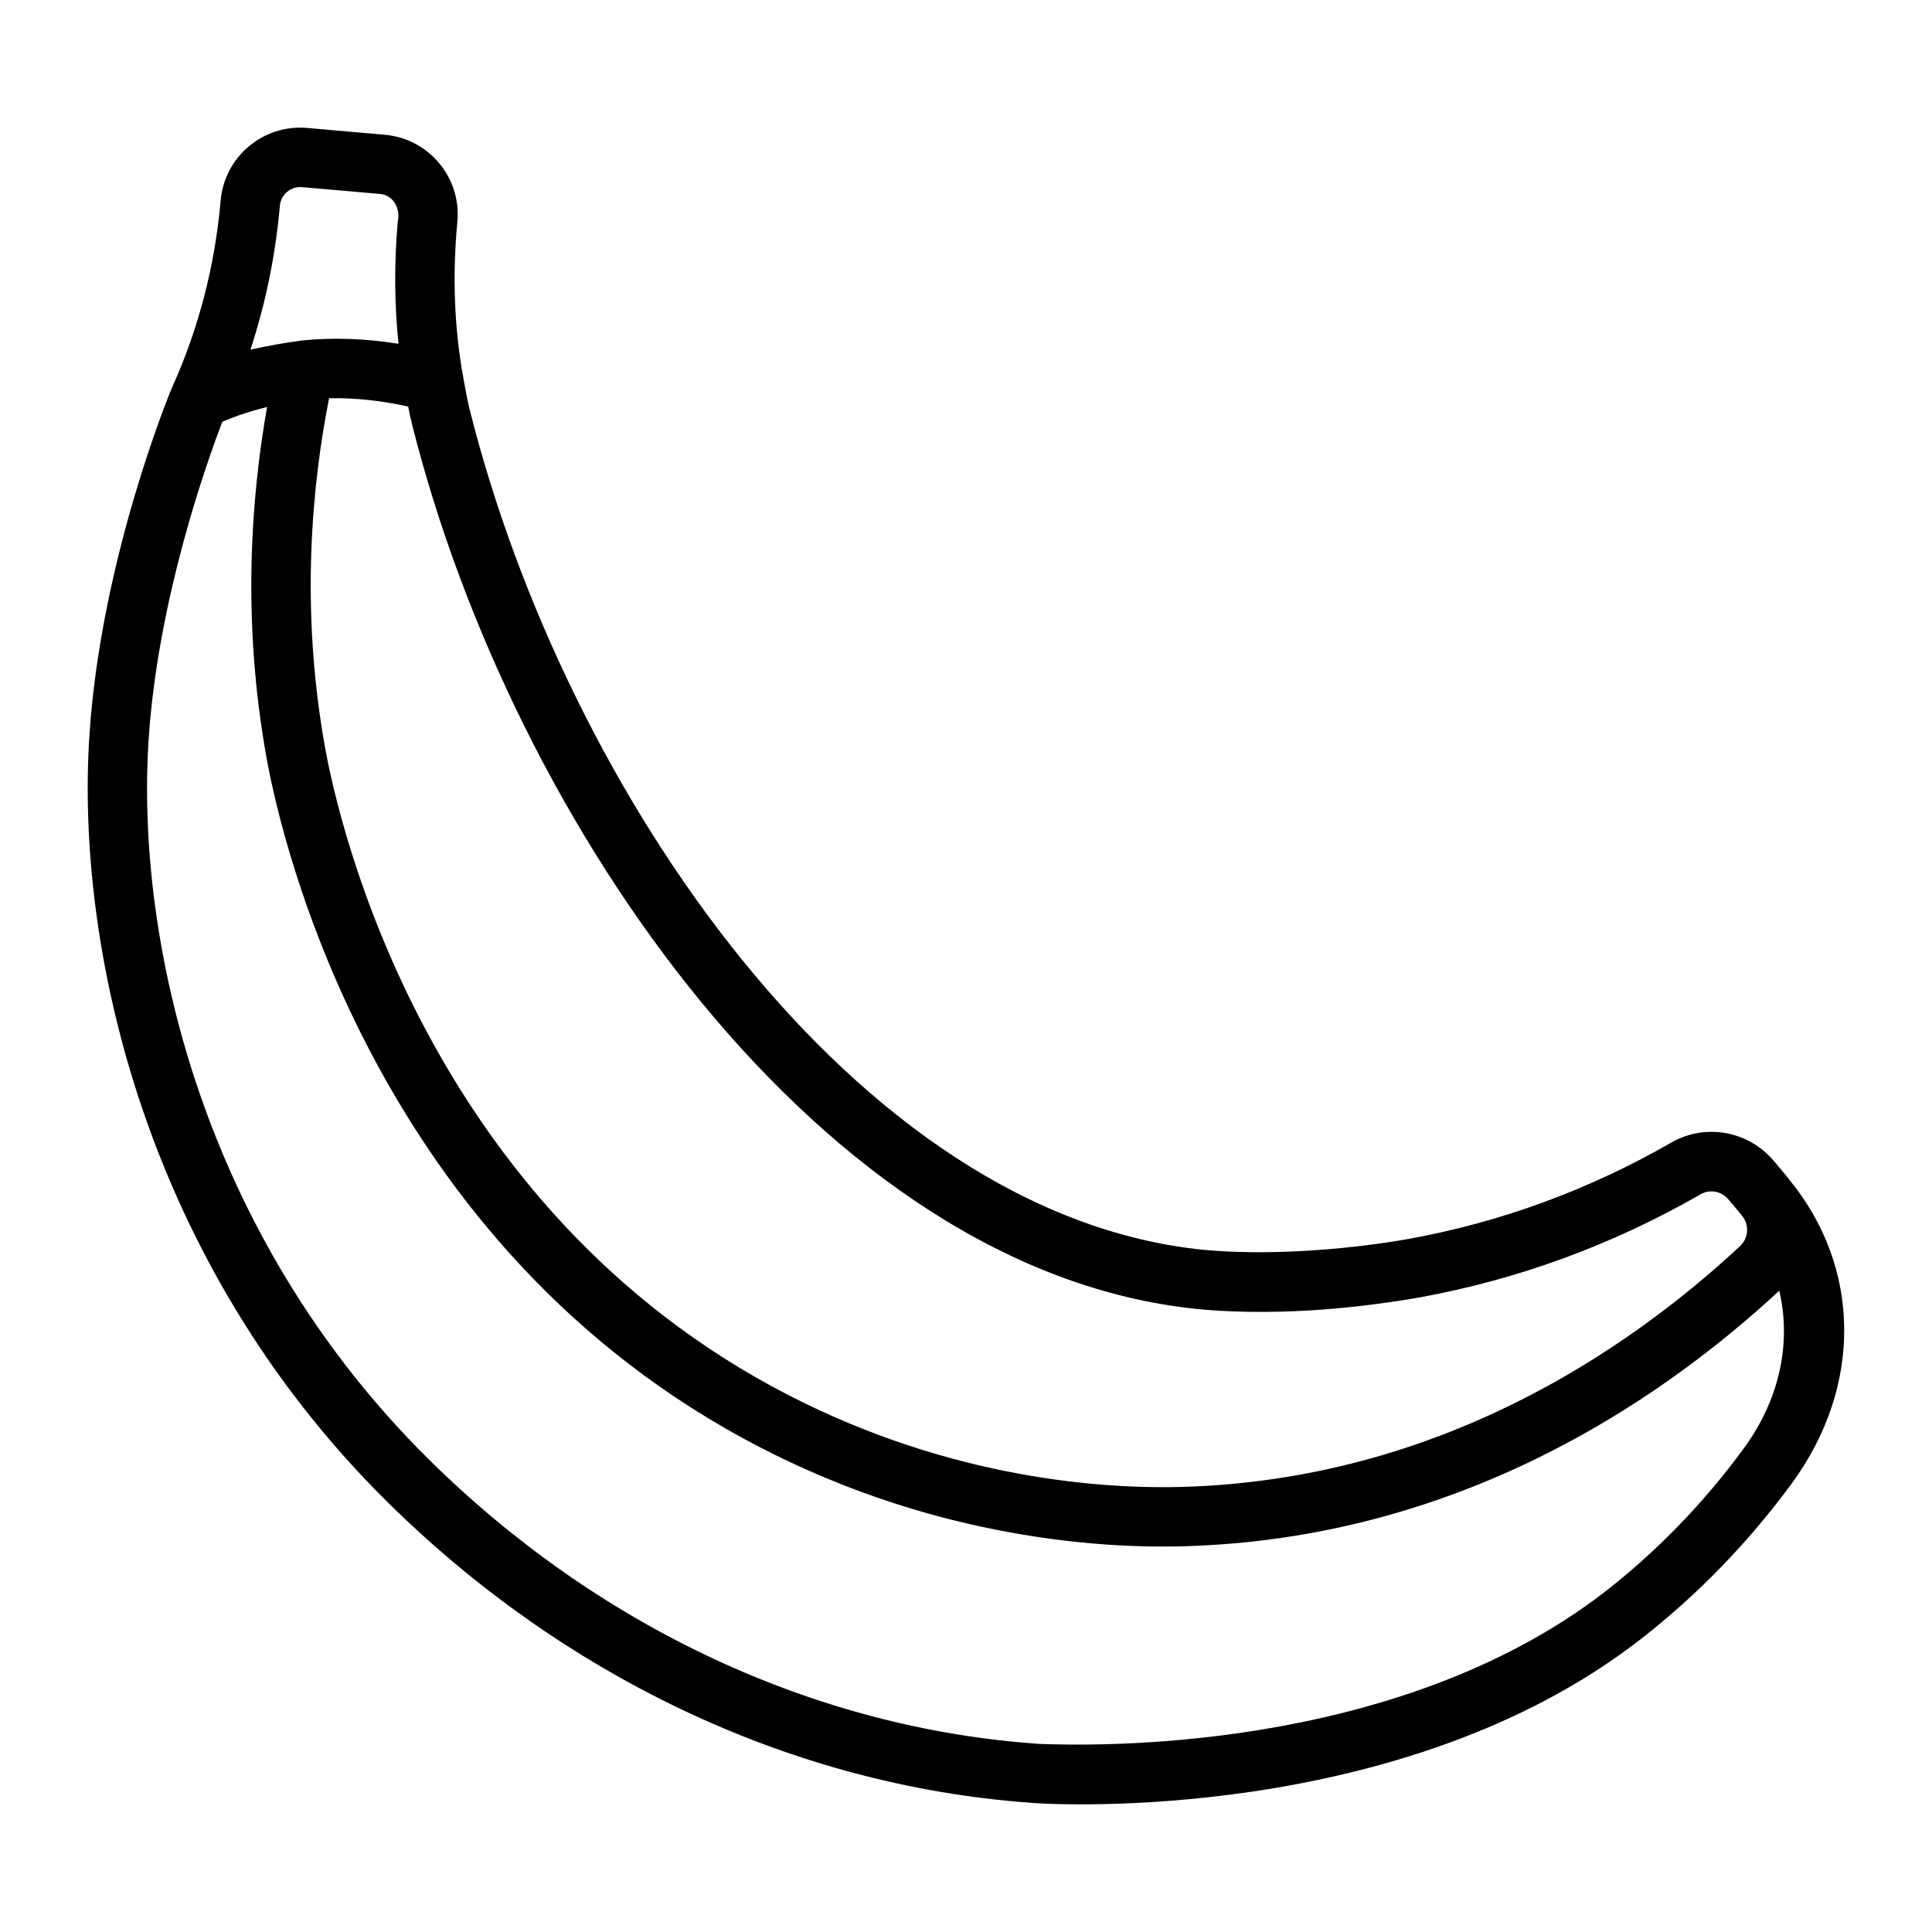
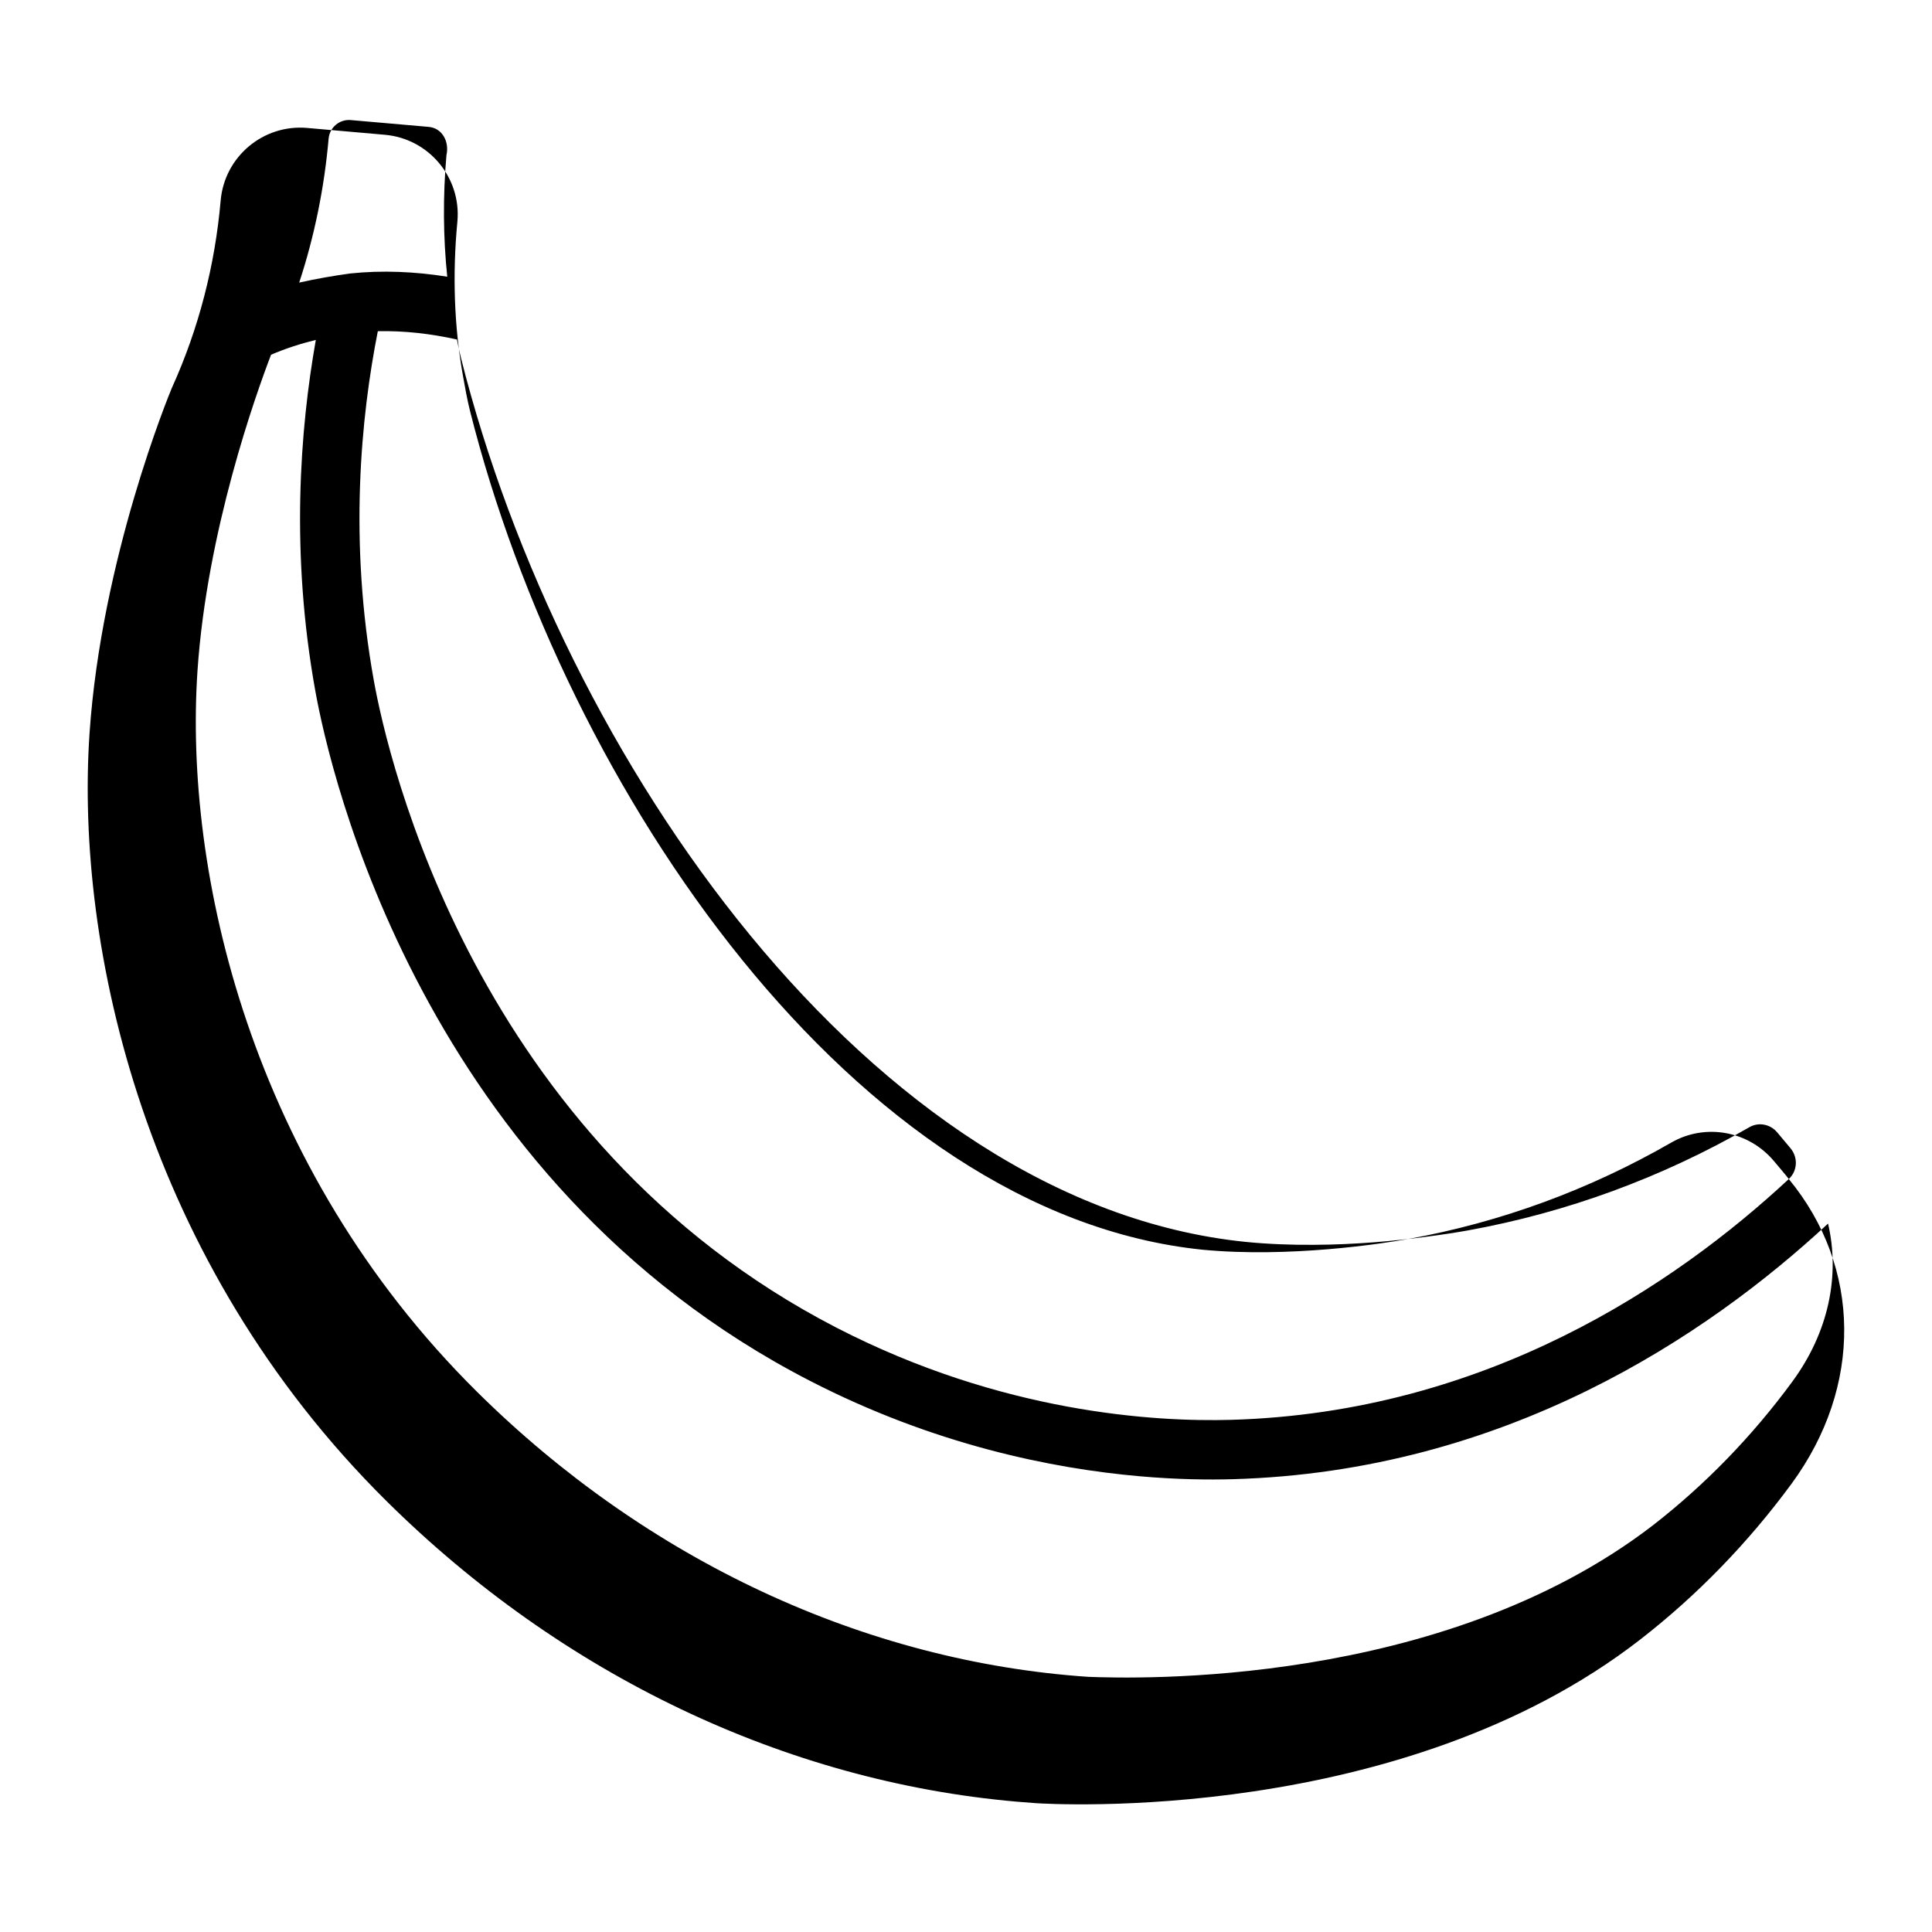
<svg xmlns="http://www.w3.org/2000/svg" fill="#000000" width="800px" height="800px" version="1.1" viewBox="144 144 512 512">
-   <path d="m618.05 456.46c-0.047-0.188-3.715-4.488-3.922-4.746-6.738-8.031-18.168-10.109-27.207-4.93-21.773 12.531-45.219 21.129-69.676 25.551-6.949 1.273-31.629 5.031-54.496 2.859-92.148-9.398-168.84-121.57-194.2-222.34-0.738-2.953-1.266-5.934-1.801-8.918-2.41-13.289-2.875-27.309-1.527-41.305 1.016-11.617-7.613-21.898-19.23-22.914l-20.586-1.812c-11.629-1.023-21.91 7.602-22.926 19.23-1.512 17.262-5.816 33.875-12.801 49.367-0.016 0.039-0.016 0.078-0.031 0.109-0.016 0.031-0.047 0.055-0.062 0.086-0.762 1.828-18.703 45.289-21.859 91.684-3.848 56.828 14.785 140.1 78.664 203.38 46.609 46.168 105.73 74.336 167.01 79.695 1.676 0.148 3.352 0.277 5.039 0.395 3.93 0.262 96.898 5.879 160.29-43.398 15.074-11.715 28.551-25.602 40.062-41.266 18.879-25.711 18.555-57.324-0.746-80.734zm-12.918 17.773c-30.156 28.039-80.285 61.883-147.77 63.812-20.27 0.574-60.789-1.828-104.59-24.418-96.164-49.602-119.01-151.5-122.61-171.43-6.691-37.031-3.441-69.973 1.047-92.652 7.055-0.156 14.051 0.668 20.957 2.195 0.332 1.668 0.684 3.328 1.102 4.984 26.672 105.95 108.59 224.02 207.87 234.16 6.039 0.598 12.137 0.82 18.043 0.781 11.09-0.047 21.309-1.016 29.254-2.055 4.832-0.621 8.895-1.266 11.609-1.754 26.238-4.754 51.371-13.973 74.699-27.395 2.394-1.363 5.473-0.789 7.305 1.395l3.582 4.266c0.039 0.047 0.062 0.102 0.102 0.148 1.887 2.406 1.656 5.859-0.609 7.961zm-386.96-275.72c0.262-2.969 2.891-5.18 5.863-4.922l20.586 1.801c3.769 0.293 5.566 4.07 4.777 7.484-0.953 10.887-0.883 21.68 0.211 32.227-8.453-1.348-17.184-1.754-25.688-0.859-4.527 0.613-9.07 1.418-13.547 2.418 4.031-12.273 6.644-25.043 7.797-38.148zm387.93 329.36c-10.645 14.5-23.098 27.34-37.023 38.156-56.129 43.141-137.18 40.574-149.59 40.125-59.23-4.031-116.83-30.812-162.02-75.57-60.117-59.547-77.664-137.77-74.043-191.13 2.519-37.055 15.484-73.234 19.492-83.68 3.84-1.637 7.809-2.93 11.863-3.922-4.211 23.789-6.738 56.527-0.117 93.125 3.832 21.199 28.16 129.64 130.89 182.64 33.023 17.035 64.363 23.348 87.633 25.387 9.793 0.859 18.16 0.953 24.609 0.77 72.164-2.055 125.56-37.895 157.74-67.738 3.211 13.781 0.164 28.762-9.438 41.836z" />
+   <path d="m618.05 456.46c-0.047-0.188-3.715-4.488-3.922-4.746-6.738-8.031-18.168-10.109-27.207-4.93-21.773 12.531-45.219 21.129-69.676 25.551-6.949 1.273-31.629 5.031-54.496 2.859-92.148-9.398-168.84-121.57-194.2-222.34-0.738-2.953-1.266-5.934-1.801-8.918-2.41-13.289-2.875-27.309-1.527-41.305 1.016-11.617-7.613-21.898-19.23-22.914l-20.586-1.812c-11.629-1.023-21.91 7.602-22.926 19.23-1.512 17.262-5.816 33.875-12.801 49.367-0.016 0.039-0.016 0.078-0.031 0.109-0.016 0.031-0.047 0.055-0.062 0.086-0.762 1.828-18.703 45.289-21.859 91.684-3.848 56.828 14.785 140.1 78.664 203.38 46.609 46.168 105.73 74.336 167.01 79.695 1.676 0.148 3.352 0.277 5.039 0.395 3.93 0.262 96.898 5.879 160.29-43.398 15.074-11.715 28.551-25.602 40.062-41.266 18.879-25.711 18.555-57.324-0.746-80.734zc-30.156 28.039-80.285 61.883-147.77 63.812-20.27 0.574-60.789-1.828-104.59-24.418-96.164-49.602-119.01-151.5-122.61-171.43-6.691-37.031-3.441-69.973 1.047-92.652 7.055-0.156 14.051 0.668 20.957 2.195 0.332 1.668 0.684 3.328 1.102 4.984 26.672 105.95 108.59 224.02 207.87 234.16 6.039 0.598 12.137 0.82 18.043 0.781 11.09-0.047 21.309-1.016 29.254-2.055 4.832-0.621 8.895-1.266 11.609-1.754 26.238-4.754 51.371-13.973 74.699-27.395 2.394-1.363 5.473-0.789 7.305 1.395l3.582 4.266c0.039 0.047 0.062 0.102 0.102 0.148 1.887 2.406 1.656 5.859-0.609 7.961zm-386.96-275.72c0.262-2.969 2.891-5.18 5.863-4.922l20.586 1.801c3.769 0.293 5.566 4.07 4.777 7.484-0.953 10.887-0.883 21.68 0.211 32.227-8.453-1.348-17.184-1.754-25.688-0.859-4.527 0.613-9.07 1.418-13.547 2.418 4.031-12.273 6.644-25.043 7.797-38.148zm387.93 329.36c-10.645 14.5-23.098 27.34-37.023 38.156-56.129 43.141-137.18 40.574-149.59 40.125-59.23-4.031-116.83-30.812-162.02-75.57-60.117-59.547-77.664-137.77-74.043-191.13 2.519-37.055 15.484-73.234 19.492-83.68 3.84-1.637 7.809-2.93 11.863-3.922-4.211 23.789-6.738 56.527-0.117 93.125 3.832 21.199 28.16 129.64 130.89 182.64 33.023 17.035 64.363 23.348 87.633 25.387 9.793 0.859 18.16 0.953 24.609 0.77 72.164-2.055 125.56-37.895 157.74-67.738 3.211 13.781 0.164 28.762-9.438 41.836z" />
</svg>